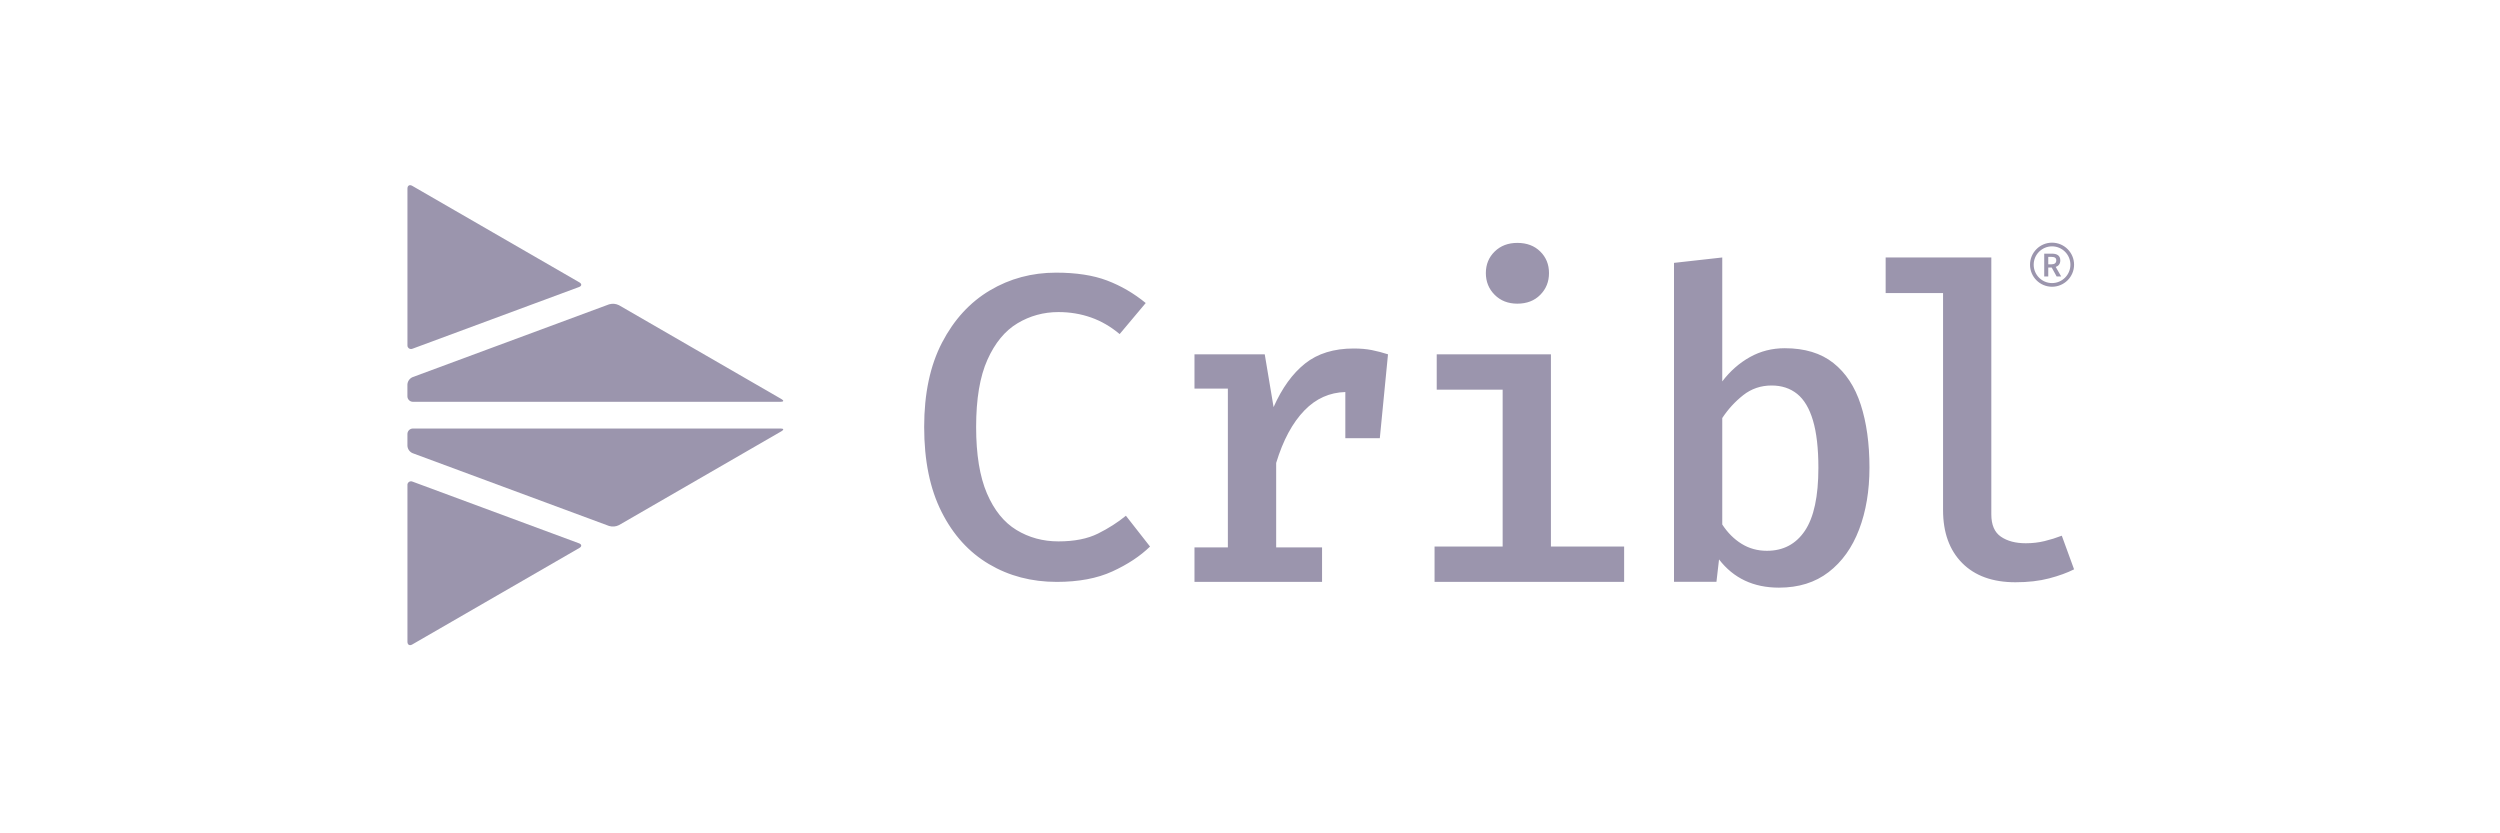
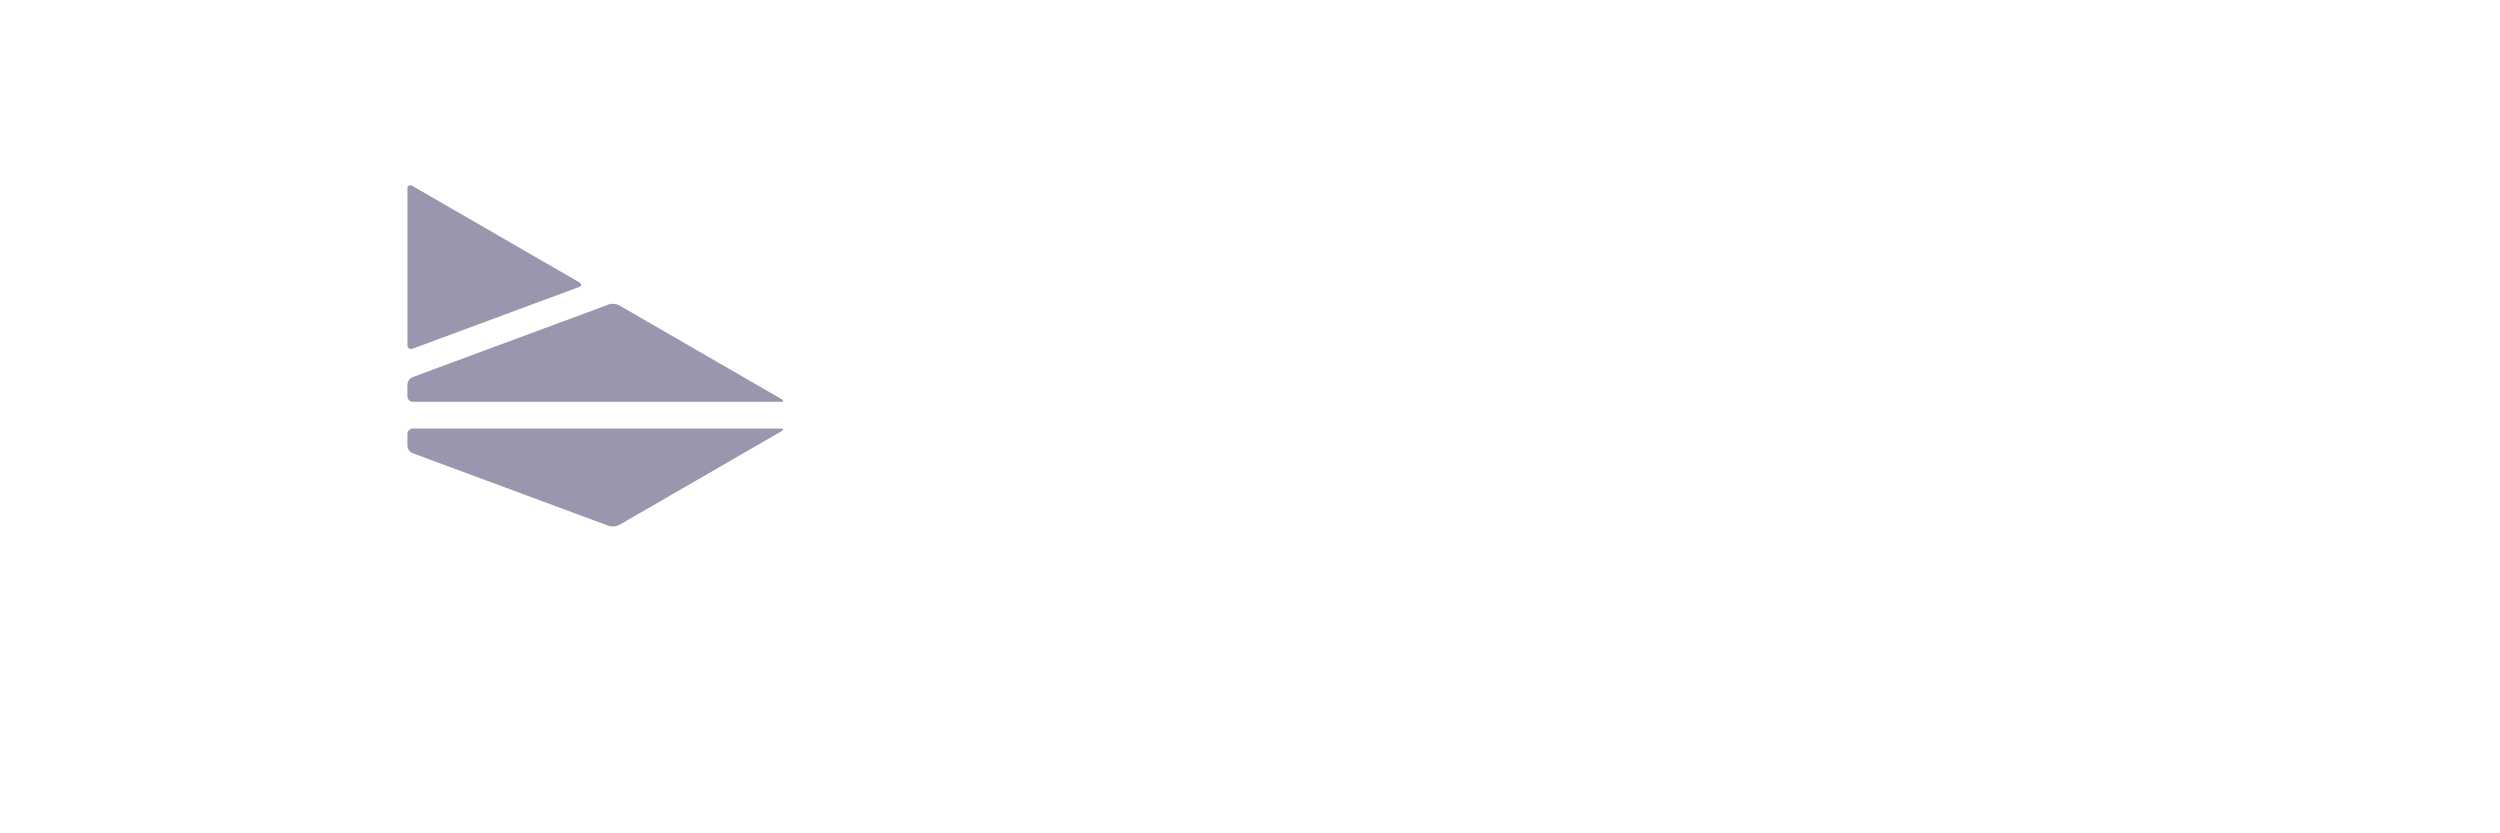
<svg xmlns="http://www.w3.org/2000/svg" width="135" height="45" viewBox="0 0 135 45" fill="none">
-   <path d="M57.027 14.723C58.113 14.723 59.031 14.864 59.78 15.147C60.528 15.431 61.225 15.836 61.869 16.363L60.461 18.04C59.98 17.636 59.464 17.337 58.913 17.143C58.362 16.949 57.777 16.852 57.156 16.852C56.357 16.852 55.619 17.054 54.945 17.457C54.27 17.861 53.729 18.517 53.322 19.424C52.914 20.332 52.711 21.542 52.711 23.055C52.711 24.537 52.905 25.732 53.293 26.64C53.681 27.547 54.212 28.207 54.888 28.618C55.562 29.029 56.319 29.235 57.157 29.235C58.018 29.235 58.731 29.093 59.298 28.81C59.864 28.527 60.365 28.206 60.799 27.85L62.102 29.514C61.567 30.034 60.888 30.482 60.066 30.858C59.244 31.234 58.243 31.422 57.063 31.422C55.706 31.422 54.486 31.103 53.404 30.462C52.322 29.822 51.468 28.881 50.844 27.64C50.217 26.399 49.905 24.87 49.905 23.055C49.905 21.256 50.227 19.737 50.871 18.499C51.515 17.261 52.376 16.323 53.455 15.682C54.533 15.042 55.724 14.723 57.027 14.723ZM74.085 18.906C73.793 18.848 73.466 18.819 73.102 18.819C72.031 18.819 71.156 19.088 70.477 19.628C69.798 20.167 69.23 20.952 68.773 21.984L68.296 19.133H64.502V20.983H66.305V29.56H64.502V31.422H71.391V29.561H68.913V24.999C69.285 23.773 69.795 22.826 70.443 22.159C71.064 21.519 71.801 21.194 72.648 21.169V23.661H74.51L74.952 19.133C74.664 19.04 74.376 18.965 74.085 18.906ZM83.75 19.133V29.514H87.703V31.422H77.466V29.514H81.143V21.042H77.583V19.133H83.75ZM81.935 13.116C82.447 13.116 82.86 13.272 83.174 13.582C83.489 13.893 83.646 14.281 83.646 14.746C83.646 15.212 83.489 15.603 83.174 15.921C82.86 16.239 82.447 16.398 81.935 16.398C81.439 16.398 81.031 16.239 80.713 15.921C80.395 15.603 80.236 15.211 80.236 14.746C80.236 14.281 80.395 13.893 80.713 13.582C81.031 13.272 81.439 13.116 81.935 13.116ZM93.002 20.596C93.428 20.037 93.927 19.599 94.498 19.281C95.068 18.963 95.694 18.804 96.377 18.804C97.455 18.804 98.33 19.07 99.001 19.601C99.673 20.133 100.165 20.881 100.479 21.848C100.793 22.814 100.951 23.948 100.951 25.251C100.951 26.5 100.764 27.613 100.392 28.591C100.019 29.569 99.471 30.337 98.745 30.895C98.02 31.454 97.126 31.733 96.063 31.733C94.689 31.733 93.611 31.225 92.828 30.209L92.688 31.419H90.396V14.195L93.002 13.904V20.596H93.002ZM95.411 29.743C96.295 29.743 96.98 29.382 97.465 28.66C97.949 27.939 98.193 26.806 98.193 25.262C98.193 24.214 98.095 23.363 97.901 22.707C97.707 22.052 97.422 21.573 97.046 21.27C96.67 20.968 96.21 20.817 95.668 20.817C95.085 20.817 94.573 20.992 94.132 21.34C93.689 21.69 93.313 22.101 93.002 22.574V28.323C93.29 28.765 93.637 29.113 94.045 29.365C94.451 29.617 94.907 29.743 95.411 29.743ZM107.531 13.904V27.776C107.531 28.343 107.704 28.744 108.049 28.981C108.394 29.217 108.842 29.336 109.393 29.336C109.75 29.336 110.087 29.297 110.405 29.219C110.723 29.142 111.034 29.045 111.337 28.928L112 30.744C111.635 30.929 111.187 31.092 110.656 31.232C110.124 31.372 109.517 31.442 108.835 31.442C107.601 31.442 106.641 31.095 105.954 30.4C105.268 29.706 104.925 28.753 104.925 27.543V15.824H101.825V13.904H107.531ZM111.058 14.928L110.792 14.446H110.606V14.928H110.388V13.697H110.802C111.058 13.697 111.256 13.787 111.256 14.062C111.256 14.251 111.158 14.364 111.009 14.414L111.303 14.928H111.058ZM110.606 14.273H110.779C110.949 14.273 111.039 14.201 111.039 14.062C111.039 13.921 110.949 13.872 110.779 13.872H110.606V14.273ZM110.81 15.484C110.154 15.484 109.621 14.95 109.621 14.294C109.621 13.638 110.154 13.104 110.81 13.104C111.467 13.104 112 13.638 112 14.294C112 14.95 111.466 15.484 110.81 15.484ZM110.81 13.303C110.264 13.303 109.819 13.747 109.819 14.294C109.819 14.841 110.263 15.286 110.81 15.286C111.357 15.286 111.802 14.841 111.802 14.294C111.802 13.747 111.357 13.303 110.81 13.303Z" fill="#9B95AD" />
  <path d="M31.287 15.248C31.429 15.33 31.419 15.443 31.266 15.5L22.28 18.829C22.185 18.876 22.069 18.837 22.021 18.742C22.005 18.709 21.998 18.672 22.002 18.635V10.183C22.002 10.02 22.118 9.953 22.26 10.035L31.287 15.248ZM33.424 16.481C33.258 16.397 33.066 16.381 32.888 16.435L22.279 20.366C22.117 20.435 22.009 20.591 22 20.767V21.4C22 21.564 22.134 21.697 22.297 21.697H42.159C42.323 21.697 42.341 21.631 42.199 21.55L33.424 16.481Z" fill="#9B95AD" />
-   <path d="M22.259 34.803C22.117 34.885 22.002 34.818 22.002 34.655V26.203C21.997 26.166 22.004 26.129 22.021 26.096C22.068 26.001 22.185 25.962 22.28 26.009L31.265 29.338C31.419 29.395 31.428 29.508 31.286 29.59L22.259 34.803Z" fill="#9B95AD" />
  <path d="M42.199 23.287C42.341 23.207 42.323 23.14 42.159 23.14H22.298C22.134 23.14 22.001 23.273 22.001 23.437V24.07C22.009 24.246 22.118 24.402 22.28 24.471L32.889 28.402C33.067 28.456 33.259 28.44 33.425 28.356L42.199 23.287Z" fill="#9B95AD" />
</svg>